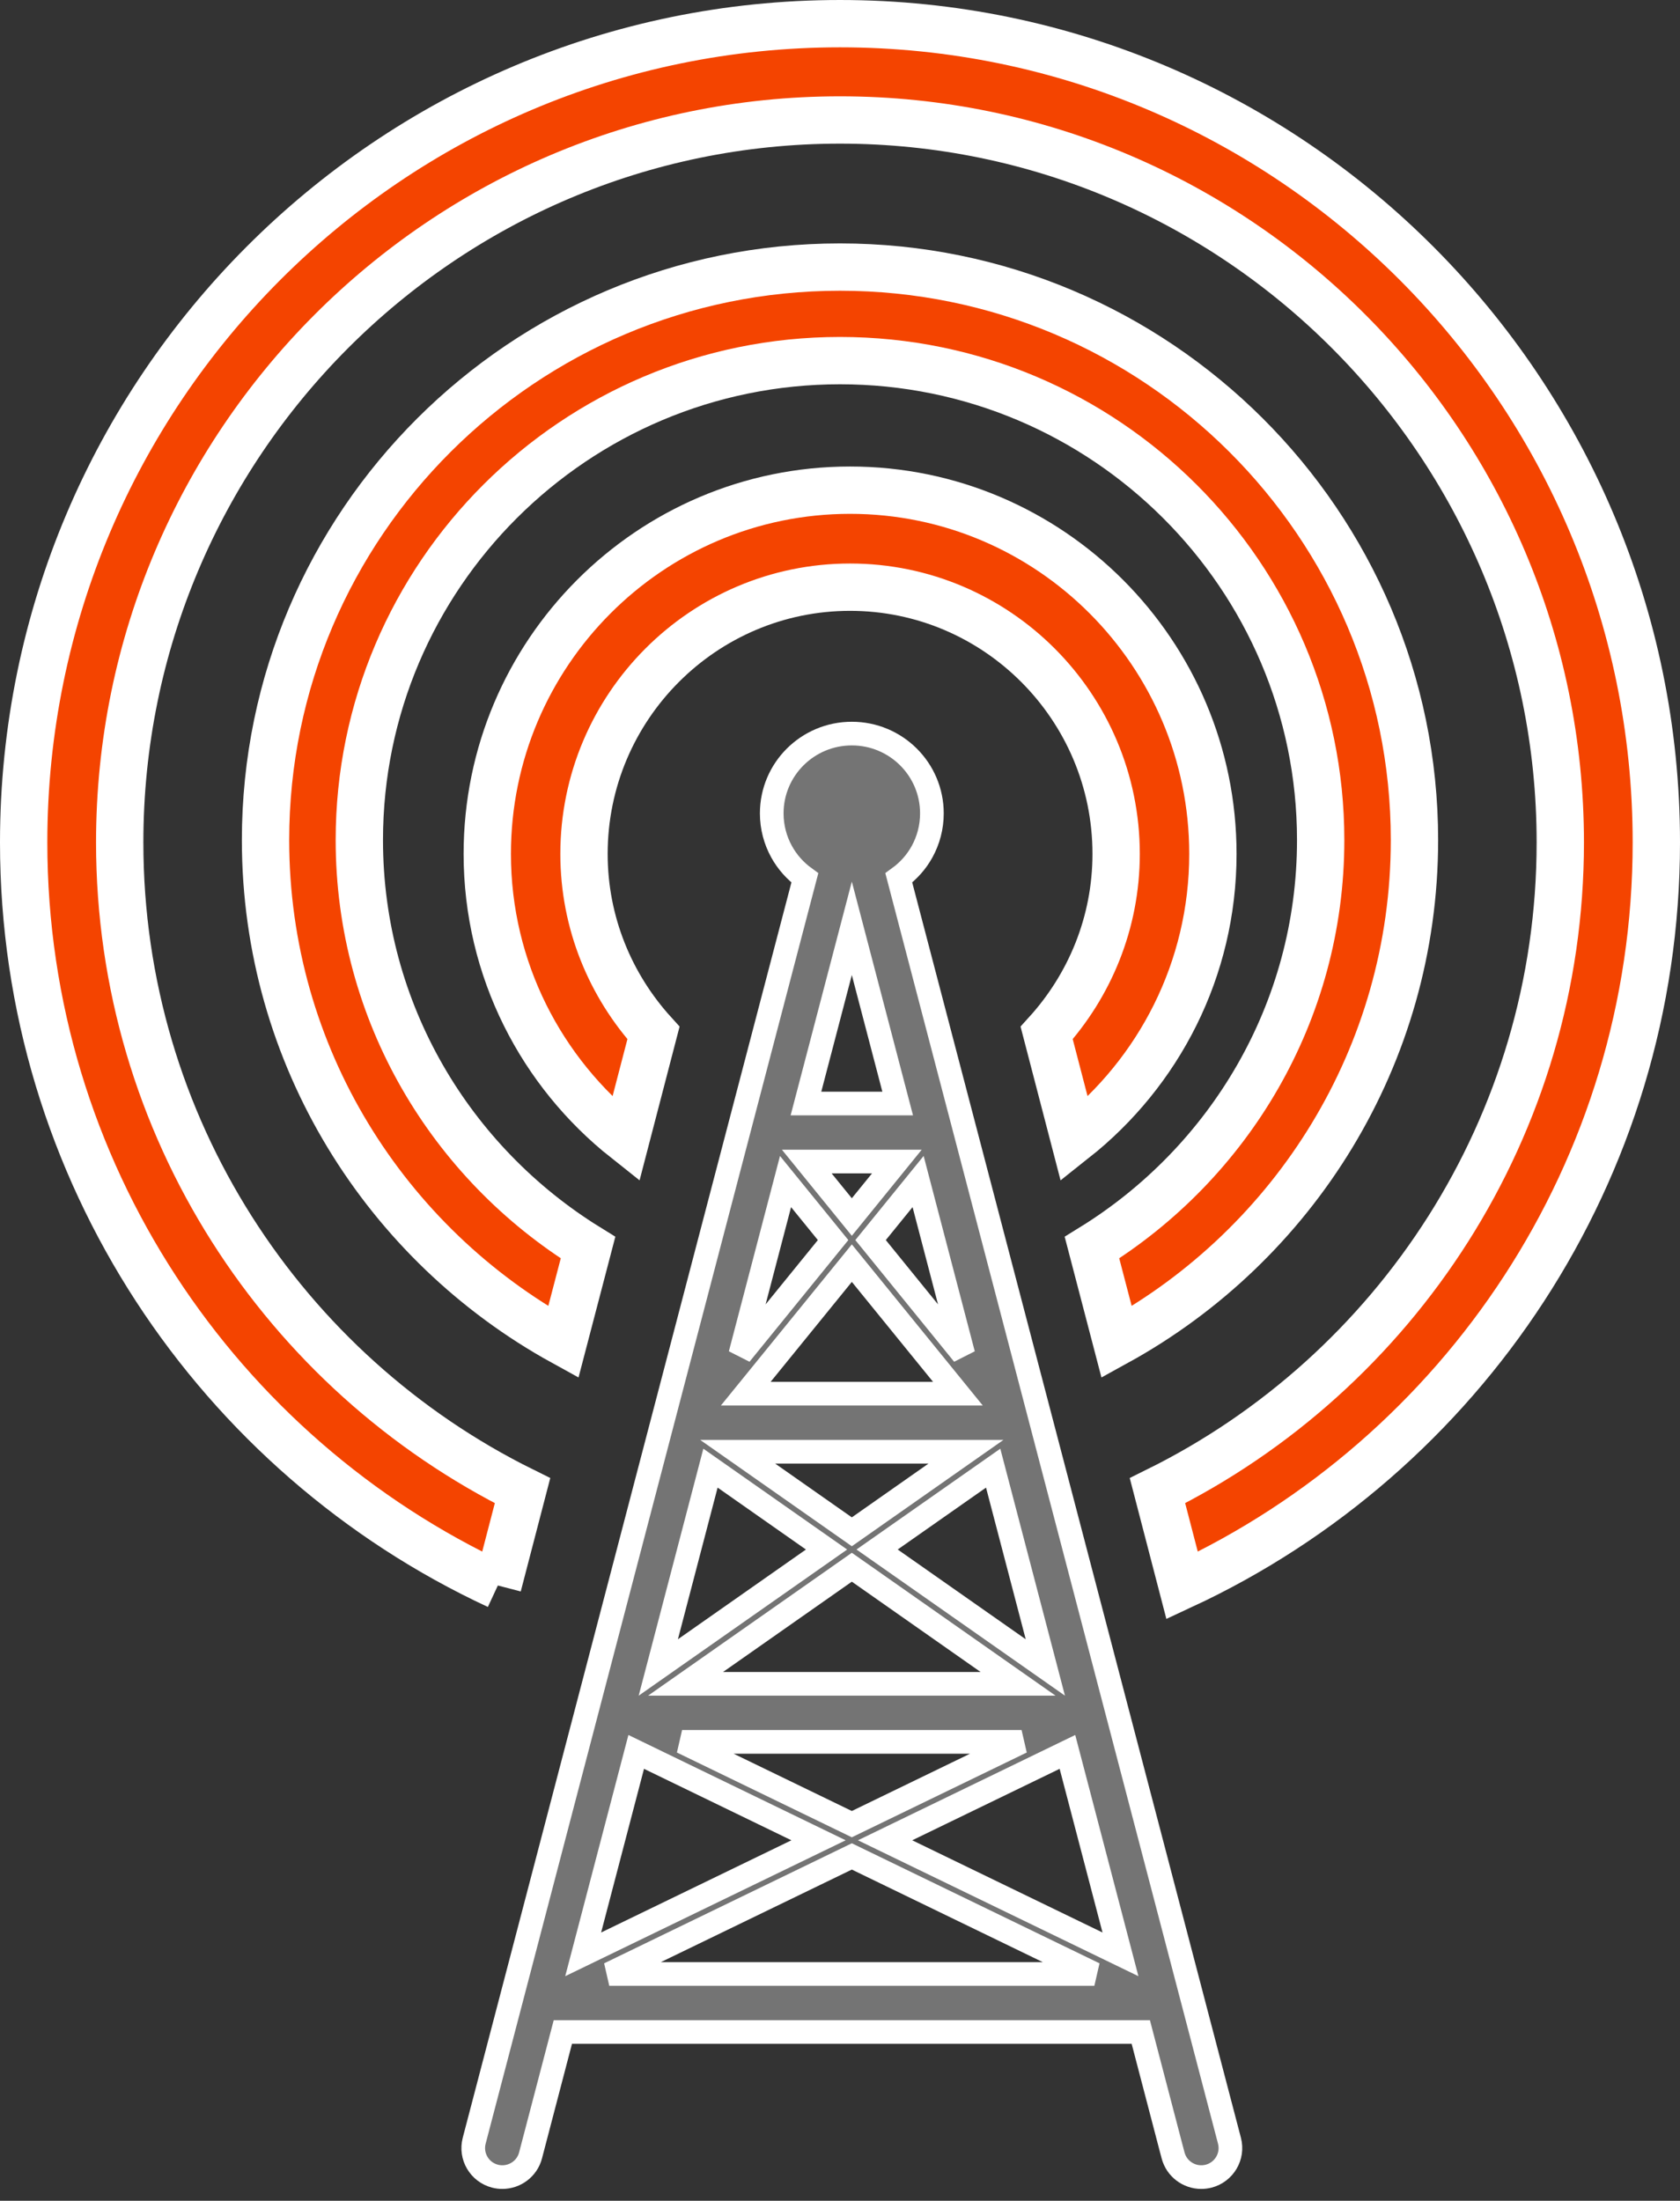
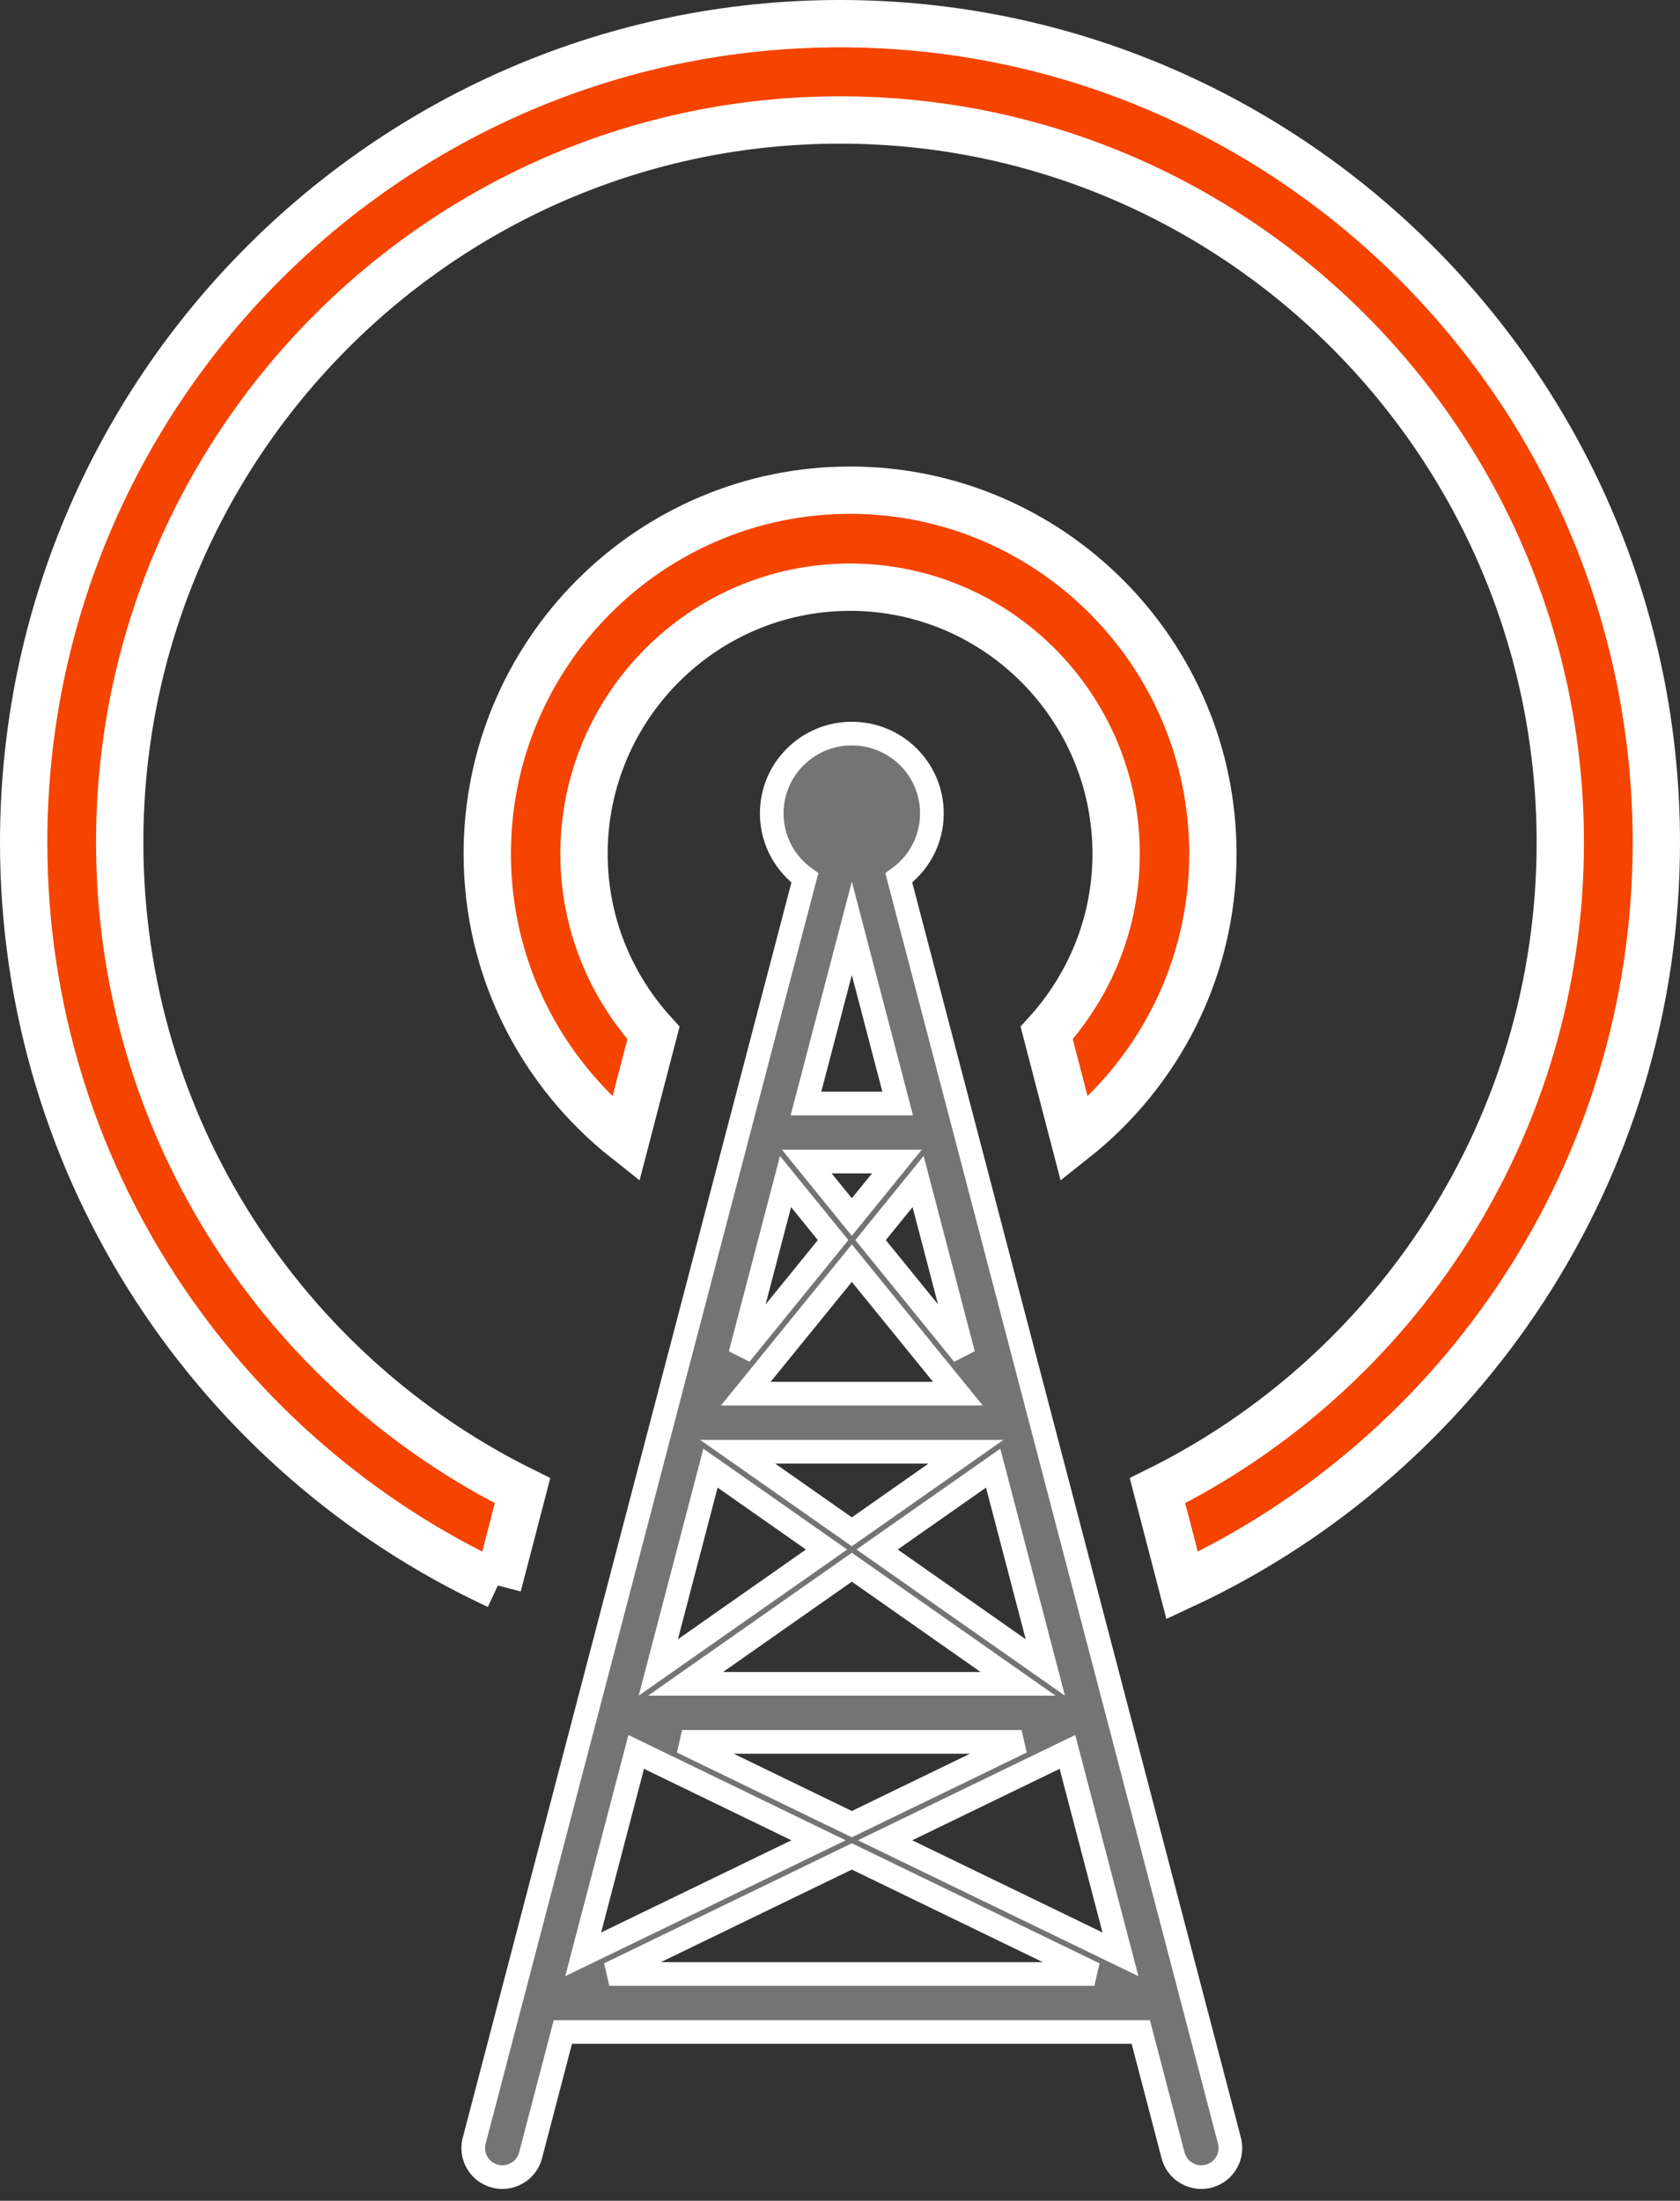
<svg xmlns="http://www.w3.org/2000/svg" width="71px" height="93px" viewBox="0 0 71 93" version="1.1">
  <rect x="0" y="0" width="71" height="93" fill="#333333" stroke="none" />
  <title>Group 10</title>
  <g id="Page-1" stroke="none" stroke-width="1" fill="none" fill-rule="evenodd">
    <g id="Home-page" transform="translate(-810, -733)">
      <g id="Group-34" transform="translate(43, 727)">
        <g id="Group-33-Copy-6" transform="translate(762, 7)">
          <g id="Group-10" transform="translate(6, 0)">
            <g id="Group-3" transform="translate(14, 13)" />
            <g id="Group" fill="#F44400" stroke="#FFFFFF" stroke-width="2">
              <path d="M20.04,66 L21.083,61.993 C11.009,57.01 4.059,46.605 4.059,34.599 C4.059,17.766 17.715,4.07 34.5,4.07 C51.284,4.07 64.941,17.766 64.941,34.599 C64.941,46.605 57.991,57.01 47.917,61.993 L48.959,66 C60.779,60.505 69,48.5 69,34.599 C69,15.521 53.524,0 34.5,0 C15.476,0 0,15.521 0,34.599 C0,48.5 8.221,60.505 20.04,66" id="Fill-1" />
-               <path d="M58.778,34.501 C58.778,21.149 47.887,10.286 34.5,10.286 C21.113,10.286 10.222,21.149 10.222,34.501 C10.222,43.628 15.311,51.588 22.807,55.714 L23.851,51.722 C18.064,48.149 14.186,41.777 14.186,34.501 C14.186,23.329 23.298,14.239 34.5,14.239 C45.699,14.239 54.814,23.329 54.814,34.501 C54.814,41.775 50.937,48.149 45.149,51.722 L46.192,55.714 C53.688,51.588 58.778,43.626 58.778,34.501" id="Fill-4" />
              <path d="M44.403,47.143 C47.963,44.325 50.259,39.972 50.259,35.084 C50.259,26.608 43.381,19.714 34.926,19.714 C26.471,19.714 19.593,26.608 19.593,35.084 C19.593,39.972 21.89,44.325 25.448,47.143 L26.617,42.651 C24.801,40.649 23.681,37.998 23.681,35.084 C23.681,28.87 28.727,23.813 34.926,23.813 C41.125,23.813 46.17,28.87 46.17,35.084 C46.17,37.997 45.05,40.649 43.234,42.651 L44.403,47.143 Z" id="Fill-6" />
            </g>
            <path d="M24.749,82.417 L35,77.449 L45.25,82.417 L24.749,82.417 Z M44.112,73.032 L46.353,81.587 L36.406,76.767 L44.112,73.032 Z M27.826,72.608 L42.174,72.608 L35,76.085 L27.826,72.608 Z M35,65.228 L42.027,70.156 L27.972,70.156 L35,65.228 Z M29.026,61.041 L33.931,64.48 L26.821,69.464 L29.026,61.041 Z M30.174,60.347 L39.825,60.347 L35,63.731 L30.174,60.347 Z M36.068,64.479 L40.973,61.041 L43.178,69.464 L36.068,64.479 Z M35,52.378 L39.483,57.894 L30.517,57.894 L35,52.378 Z M33.096,48.085 L36.903,48.085 L35,50.429 L33.096,48.085 Z M39.712,56.23 L35.792,51.403 L37.801,48.929 L39.712,56.23 Z M35,38.229 L36.938,45.633 L33.061,45.633 L35,38.229 Z M32.198,48.93 L34.208,51.403 L30.287,56.23 L32.198,48.93 Z M23.646,81.587 L25.887,73.032 L33.593,76.767 L23.646,81.587 Z M36.985,36.098 C37.389,35.806 37.727,35.43 37.968,34.992 C38.233,34.511 38.384,33.959 38.384,33.372 C38.384,31.509 36.869,30 35,30 C33.13,30 31.615,31.509 31.615,33.372 C31.615,33.959 31.767,34.512 32.032,34.993 C32.273,35.43 32.611,35.807 33.014,36.099 L19.04,89.465 C18.869,90.12 19.262,90.79 19.92,90.961 C20.024,90.988 20.128,91 20.23,91 C20.778,91 21.278,90.635 21.422,90.083 L21.503,89.774 L22.787,84.869 L47.212,84.869 L48.495,89.774 L48.577,90.083 C48.721,90.634 49.22,91 49.766,91 L49.768,91 C49.871,91 49.975,90.987 50.079,90.961 C50.736,90.79 51.131,90.12 50.96,89.465 L36.985,36.098 Z" id="Fill-8" stroke="#FFFFFF" fill="#747474" />
          </g>
        </g>
      </g>
    </g>
  </g>
</svg>